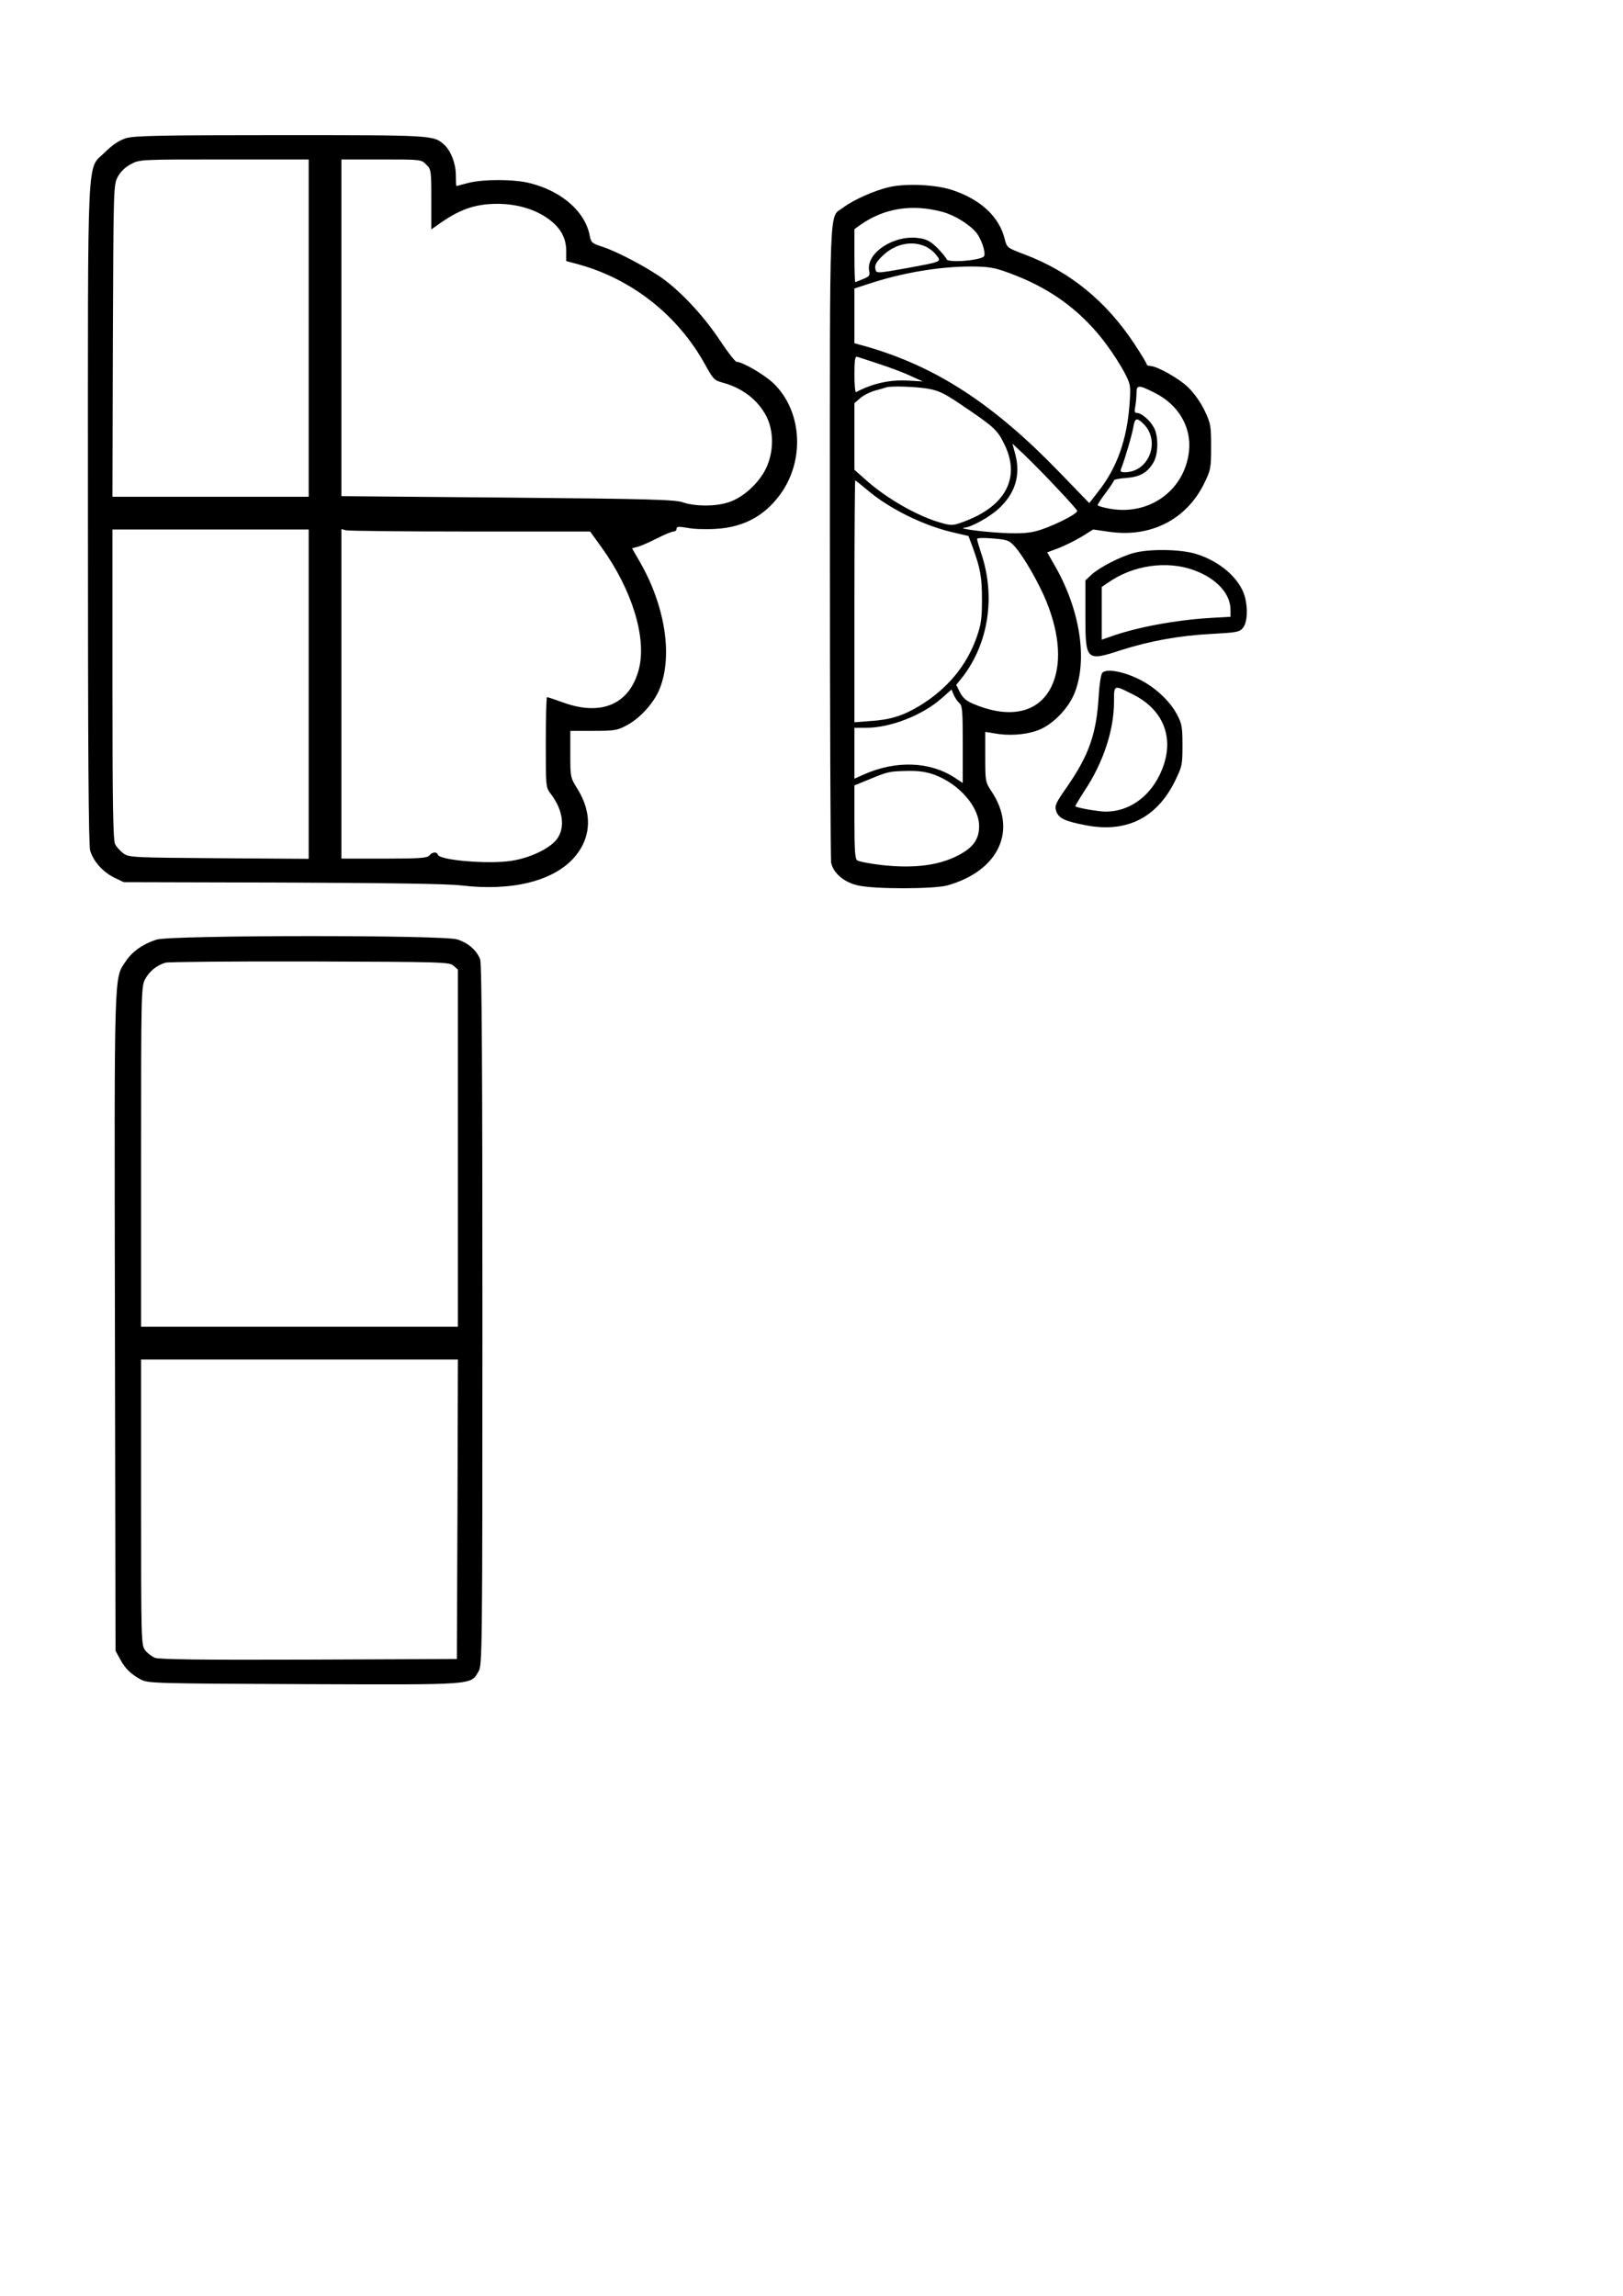
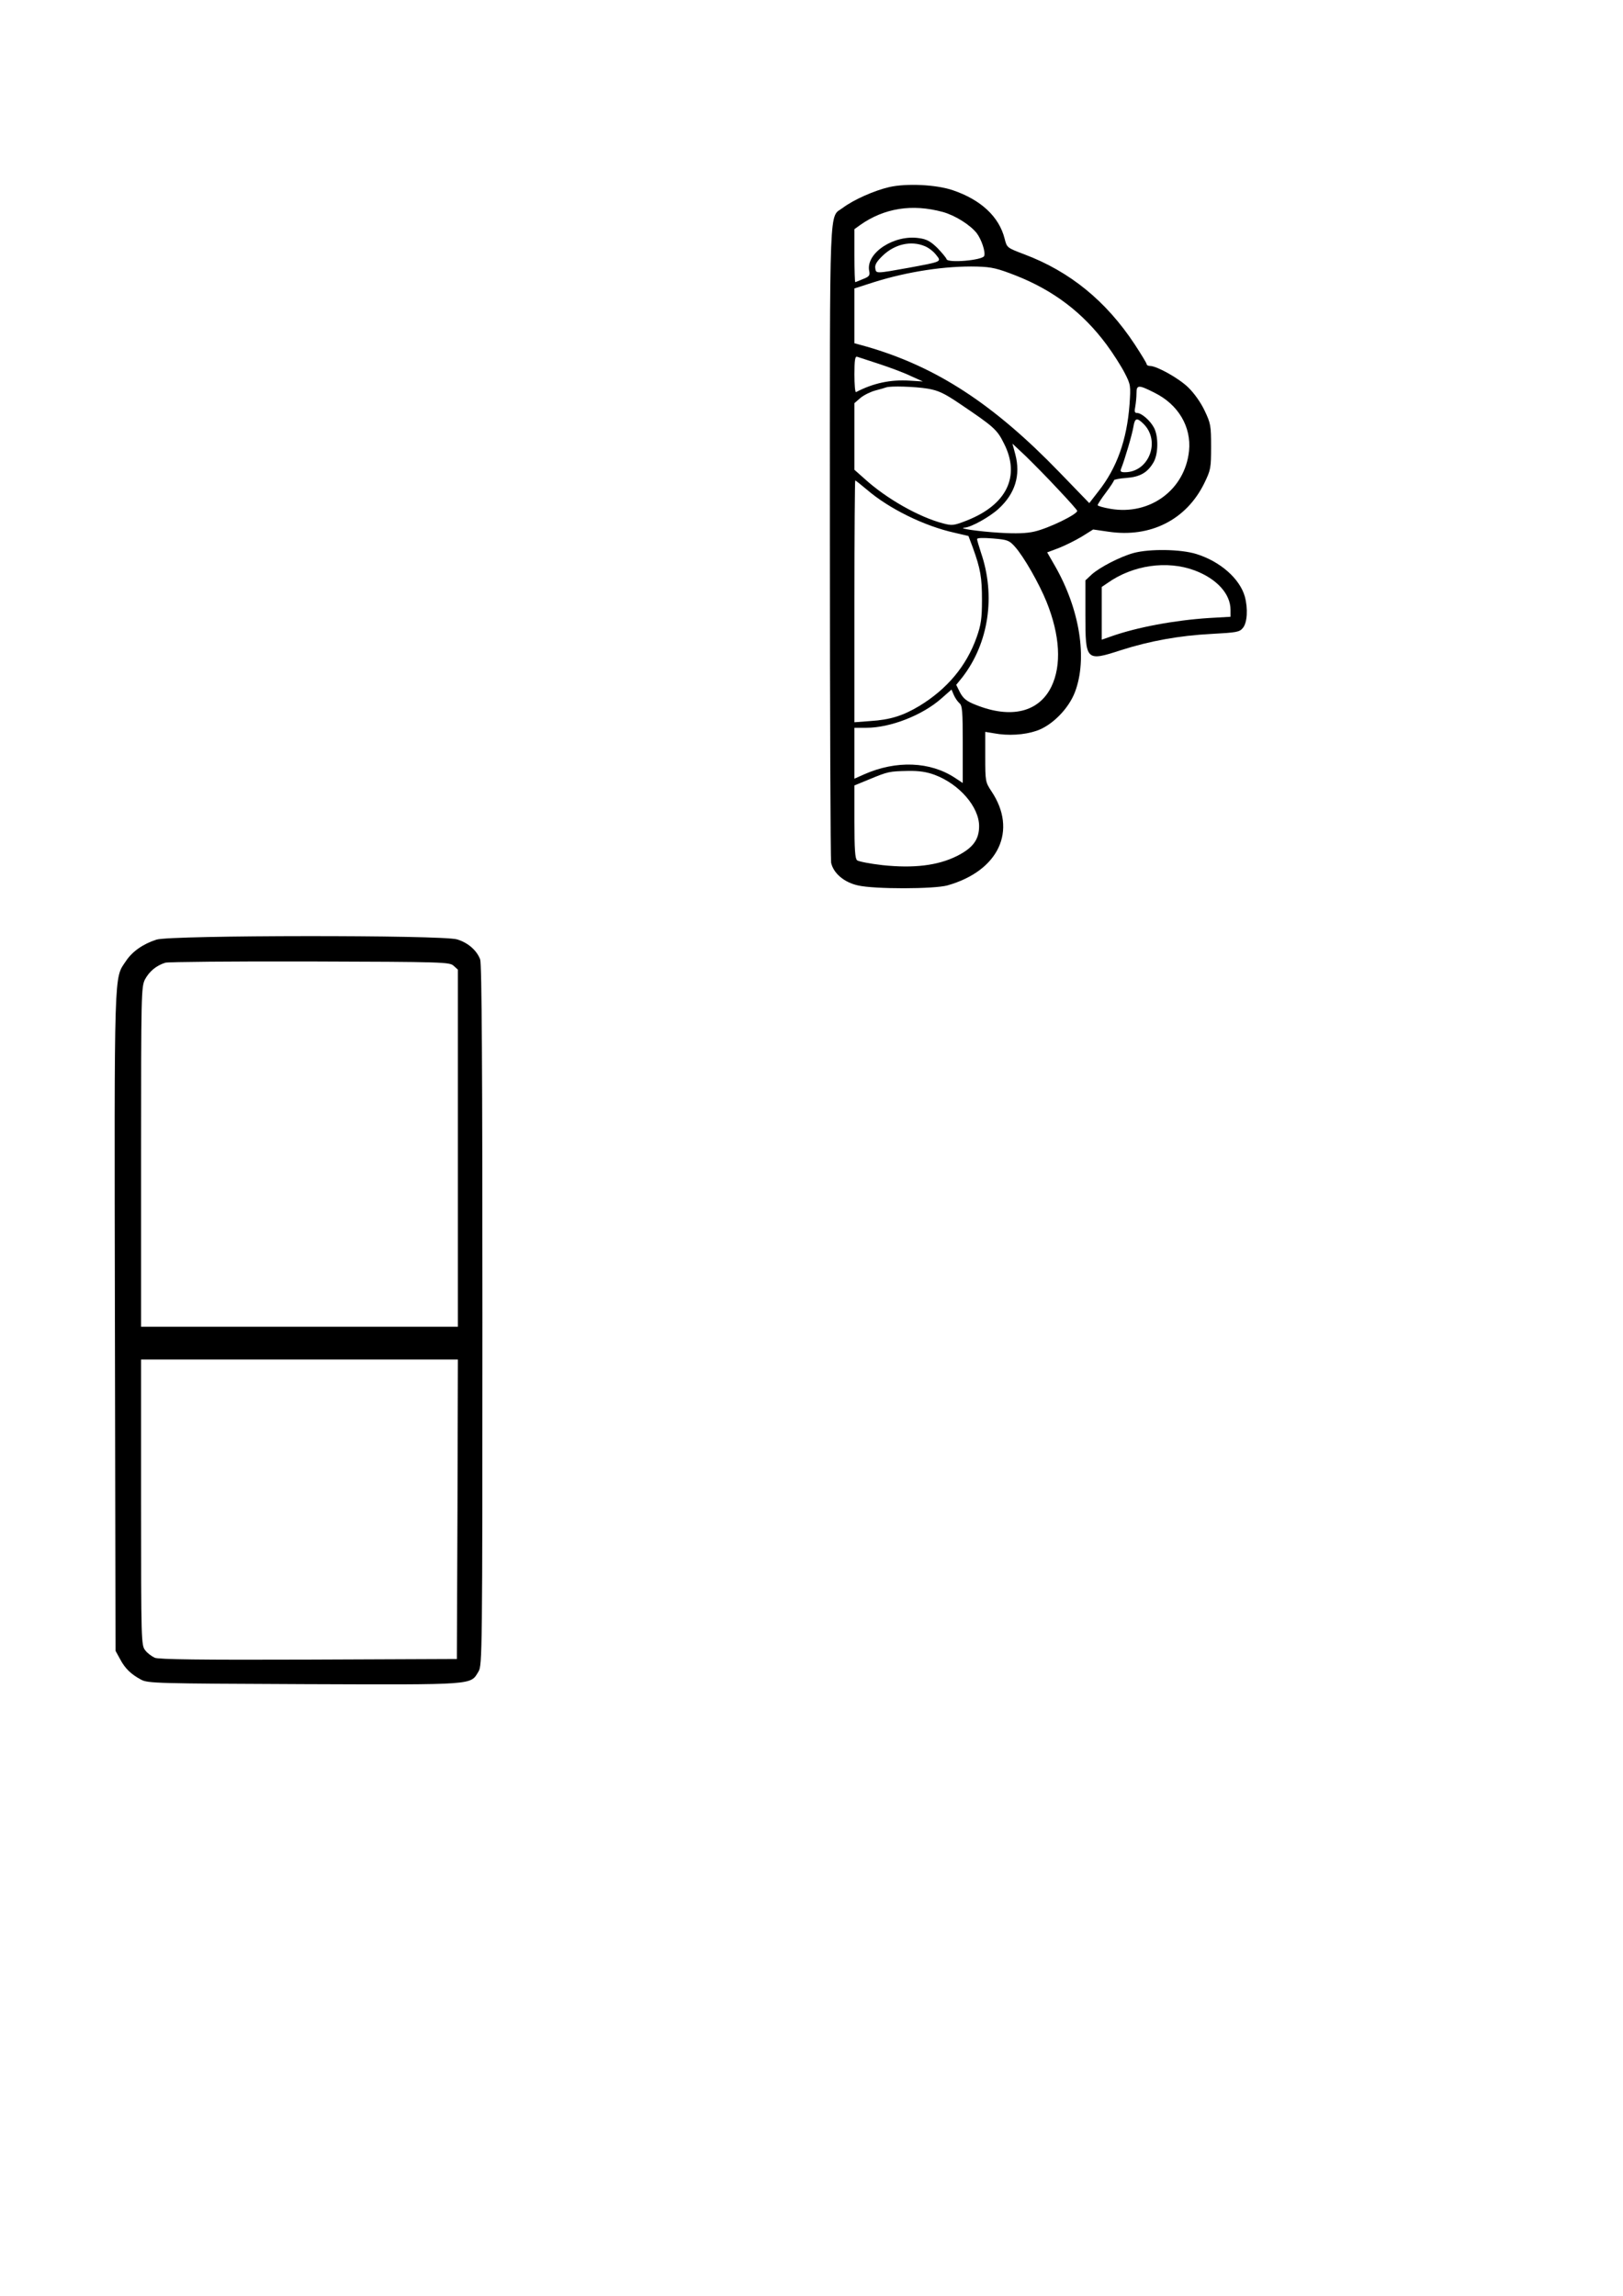
<svg xmlns="http://www.w3.org/2000/svg" version="1.0" width="210mm" height="297mm" viewBox="0 0 794 1123" preserveAspectRatio="xMidYMid meet">
  <g transform="translate(0,1123) scale(0.1,-0.1)" fill="#000000" stroke="none">
-     <path d="M616 10554 c-34 -11 -64 -31 -102 -68 -91 -92 -84 61 -84 -1769 0 -1177 3 -1620 11 -1648 16 -53 61 -103 116 -131 l48 -23 775 -2 c512 -2 809 -6 875 -14 245 -29 444 19 548 130 89 96 98 220 22 342 -35 56 -35 58 -35 171 l0 113 112 0 c103 0 117 2 164 27 68 36 138 115 164 186 61 162 22 402 -100 614 l-38 66 26 7 c15 3 57 22 95 41 37 19 74 34 82 34 8 0 15 6 15 14 0 11 10 11 53 4 28 -6 91 -8 139 -5 143 8 251 70 329 189 107 167 87 394 -47 523 -45 43 -152 105 -180 105 -7 0 -43 46 -80 102 -77 116 -178 227 -273 299 -74 55 -229 138 -307 163 -47 15 -53 20 -59 53 -22 117 -135 217 -292 257 -77 20 -230 20 -303 1 -30 -8 -56 -15 -57 -15 -2 0 -3 24 -3 53 0 57 -25 121 -58 150 -51 46 -57 46 -802 46 -598 0 -712 -3 -754 -15z m894 -929 l0 -825 -480 0 -480 0 2 763 c3 749 3 763 24 802 13 25 36 47 64 62 43 23 45 23 457 23 l413 0 0 -825z m575 800 c24 -23 25 -28 25 -171 l0 -146 23 16 c110 80 185 108 297 109 93 0 179 -23 246 -69 63 -43 94 -95 94 -161 l0 -50 63 -17 c262 -73 486 -251 618 -492 37 -67 44 -75 82 -85 98 -26 173 -84 215 -163 39 -74 38 -178 -1 -258 -35 -72 -111 -141 -180 -164 -63 -22 -165 -22 -227 -1 -38 13 -165 17 -857 23 l-813 7 0 823 0 824 195 0 c195 0 196 0 220 -25z m-575 -2590 l0 -806 -439 3 c-428 3 -440 4 -468 24 -15 11 -34 32 -40 45 -10 18 -13 200 -13 782 l0 757 480 0 480 0 0 -805z m791 795 l586 0 57 -79 c148 -206 220 -440 182 -592 -44 -173 -182 -234 -372 -165 -39 14 -74 26 -78 26 -3 0 -6 -99 -6 -221 0 -219 0 -221 25 -253 58 -77 71 -160 32 -217 -32 -47 -132 -96 -227 -110 -111 -17 -349 3 -358 30 -5 16 -27 14 -42 -4 -10 -12 -48 -15 -221 -15 l-209 0 0 806 0 806 23 -6 c12 -3 286 -6 608 -6z" />
    <path d="M4351 10315 c-74 -17 -175 -62 -227 -101 -69 -53 -64 77 -64 -1627 0 -850 3 -1559 6 -1577 11 -51 63 -96 131 -111 81 -19 373 -18 438 0 251 71 344 269 215 461 -29 44 -30 48 -30 168 l0 122 43 -7 c69 -13 148 -8 207 12 76 25 158 108 189 190 62 163 24 404 -98 617 l-38 66 56 21 c31 12 81 37 113 56 l56 35 76 -11 c204 -30 379 58 467 236 32 66 34 74 34 180 0 103 -2 114 -32 177 -19 40 -51 85 -80 113 -46 45 -154 105 -187 105 -9 0 -16 4 -16 8 0 5 -27 49 -59 98 -140 212 -317 356 -540 440 -84 32 -85 32 -96 76 -27 108 -116 191 -255 238 -81 27 -224 34 -309 15z m262 -122 c60 -17 132 -62 165 -103 24 -32 44 -92 37 -112 -8 -21 -177 -36 -184 -16 -2 7 -23 32 -45 55 -33 32 -52 43 -89 48 -122 19 -261 -72 -245 -159 5 -23 1 -29 -30 -41 -19 -8 -36 -15 -38 -15 -2 0 -4 58 -4 129 l0 130 29 21 c117 82 253 104 404 63z m-89 -167 c18 -7 43 -26 55 -42 28 -35 32 -33 -134 -64 -162 -29 -159 -29 -163 -2 -3 17 8 34 36 61 59 57 139 75 206 47z m446 -144 c185 -73 328 -182 443 -337 32 -43 72 -106 89 -139 30 -58 30 -63 24 -154 -13 -174 -62 -311 -152 -425 l-45 -58 -147 152 c-323 334 -603 516 -944 614 l-58 16 0 134 0 134 93 30 c168 53 354 81 507 77 73 -2 100 -9 190 -44z m-670 -432 c52 -17 122 -43 155 -59 l60 -27 -65 4 c-93 6 -178 -12 -262 -56 -5 -2 -8 37 -8 87 0 68 3 89 13 86 6 -2 55 -18 107 -35z m238 -121 c53 -9 82 -23 156 -73 169 -114 184 -127 218 -196 81 -160 13 -299 -182 -376 -64 -25 -72 -26 -117 -14 -118 31 -276 121 -380 215 l-53 47 0 163 0 163 30 26 c17 14 50 30 73 36 23 6 47 13 52 15 22 8 142 4 203 -6z m1110 -20 c117 -58 181 -167 169 -285 -20 -190 -191 -316 -384 -283 -35 6 -63 14 -63 18 0 4 18 32 40 61 22 29 40 57 40 61 0 3 27 9 60 11 67 5 104 26 133 76 24 40 25 127 3 169 -18 35 -61 73 -84 73 -11 0 -13 7 -8 31 3 17 6 47 6 65 0 42 9 43 88 3z m-53 -153 c84 -84 26 -236 -92 -236 -20 0 -24 4 -18 18 18 45 55 171 60 205 7 43 17 46 50 13z m-418 -320 c51 -54 93 -101 93 -105 0 -17 -139 -85 -209 -101 -38 -9 -90 -11 -170 -6 -102 6 -212 22 -171 25 33 3 121 52 165 92 82 75 109 165 82 267 l-14 52 66 -62 c36 -35 107 -107 158 -162z m-935 -2 c107 -92 279 -177 428 -210 l68 -16 21 -56 c38 -105 45 -147 45 -257 0 -92 -5 -122 -26 -182 -50 -141 -144 -253 -280 -336 -80 -48 -143 -68 -240 -74 l-78 -6 0 592 c0 325 2 591 4 591 2 0 28 -21 58 -46z m723 -278 c44 -49 119 -181 155 -270 66 -164 74 -310 24 -414 -61 -126 -198 -159 -370 -90 -46 18 -61 31 -77 60 l-19 38 30 37 c129 167 164 398 91 610 -10 31 -19 61 -19 66 0 6 29 7 78 3 71 -6 79 -9 107 -40z m-272 -765 c15 -12 17 -39 17 -202 l0 -189 -38 25 c-121 80 -287 87 -445 17 l-47 -21 0 125 0 124 58 0 c118 0 274 61 367 143 l50 44 11 -26 c6 -14 18 -32 27 -40z m-121 -351 c121 -45 218 -157 218 -251 0 -66 -30 -107 -110 -147 -93 -46 -210 -60 -362 -44 -62 7 -118 18 -125 24 -10 8 -13 55 -13 188 l0 178 73 30 c92 38 97 39 189 41 55 1 92 -5 130 -19z" />
    <path d="M5546 8525 c-66 -18 -166 -70 -205 -105 l-31 -29 0 -169 c0 -225 3 -228 175 -172 141 45 286 71 439 79 128 7 140 9 157 30 21 26 25 94 9 153 -25 88 -121 172 -237 208 -77 24 -229 26 -307 5z m298 -85 c109 -41 176 -115 176 -193 l0 -34 -105 -6 c-169 -11 -353 -45 -482 -91 l-43 -15 0 129 0 129 28 19 c124 88 291 112 426 62z" />
-     <path d="M5392 7938 c-6 -8 -14 -59 -17 -114 -11 -183 -47 -287 -155 -443 -56 -80 -61 -92 -53 -118 12 -36 42 -50 146 -70 198 -38 346 36 435 216 35 71 37 80 37 175 0 90 -3 107 -27 151 -35 68 -114 140 -195 177 -77 36 -153 48 -171 26z m151 -105 c160 -80 210 -232 129 -396 -55 -111 -153 -177 -263 -177 -35 0 -139 18 -148 26 -2 1 18 34 43 73 93 139 146 299 146 439 0 84 -2 83 93 35z" />
    <path d="M766 6634 c-66 -21 -119 -58 -150 -105 -59 -88 -57 -10 -54 -1765 l3 -1609 22 -40 c24 -46 54 -75 103 -101 33 -18 75 -19 798 -22 846 -3 812 -5 853 62 18 30 19 86 19 1743 0 1185 -3 1720 -11 1740 -17 45 -60 82 -113 98 -74 22 -1397 21 -1470 -1z m1453 -128 l21 -19 0 -874 0 -873 -775 0 -775 0 0 830 c0 803 1 832 19 869 21 39 55 68 100 82 14 4 333 7 707 6 655 -2 683 -3 703 -21z m19 -2658 l-3 -733 -725 -3 c-528 -2 -733 1 -753 9 -15 7 -37 23 -47 37 -19 24 -20 44 -20 723 l0 699 775 0 775 0 -2 -732z" />
  </g>
</svg>